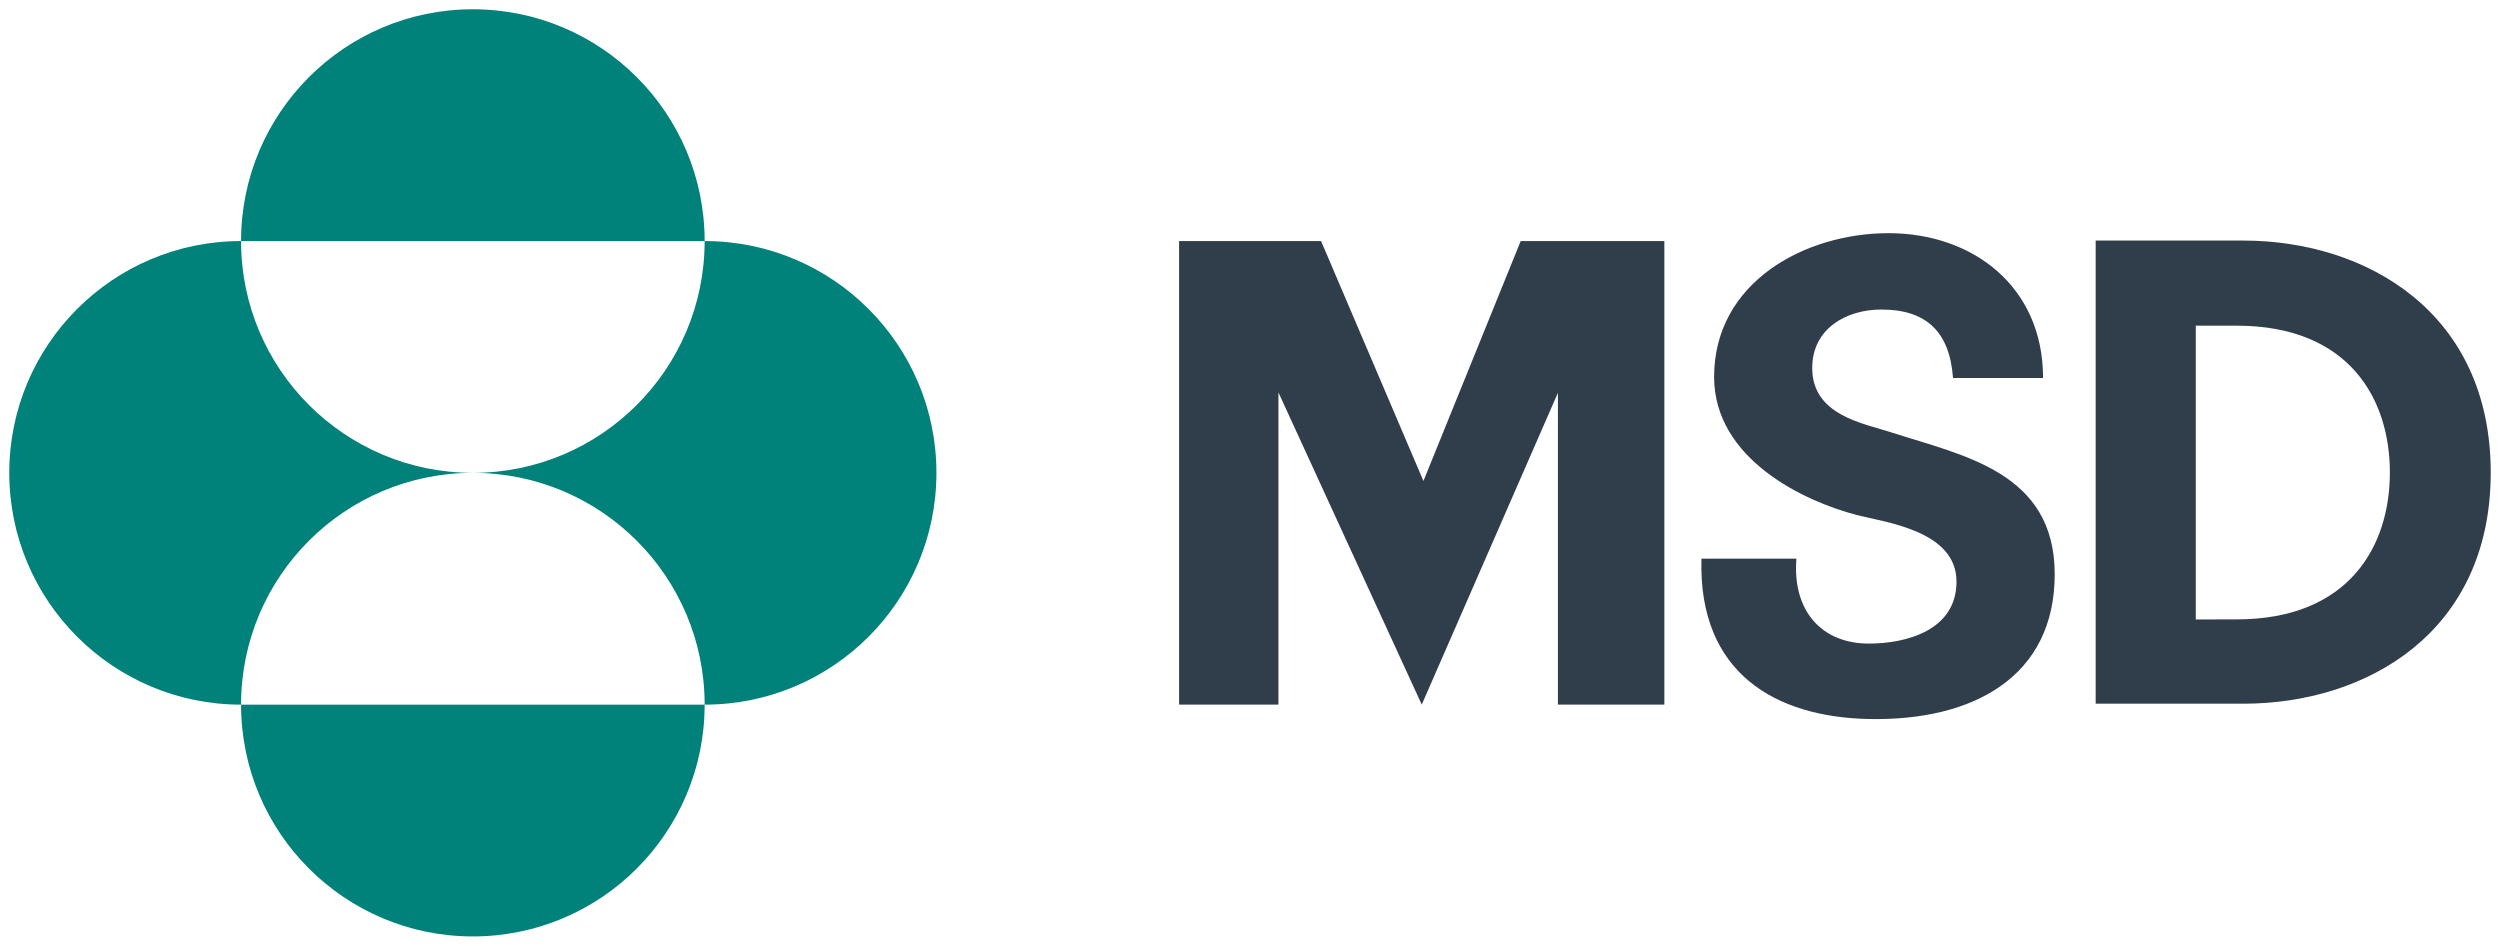
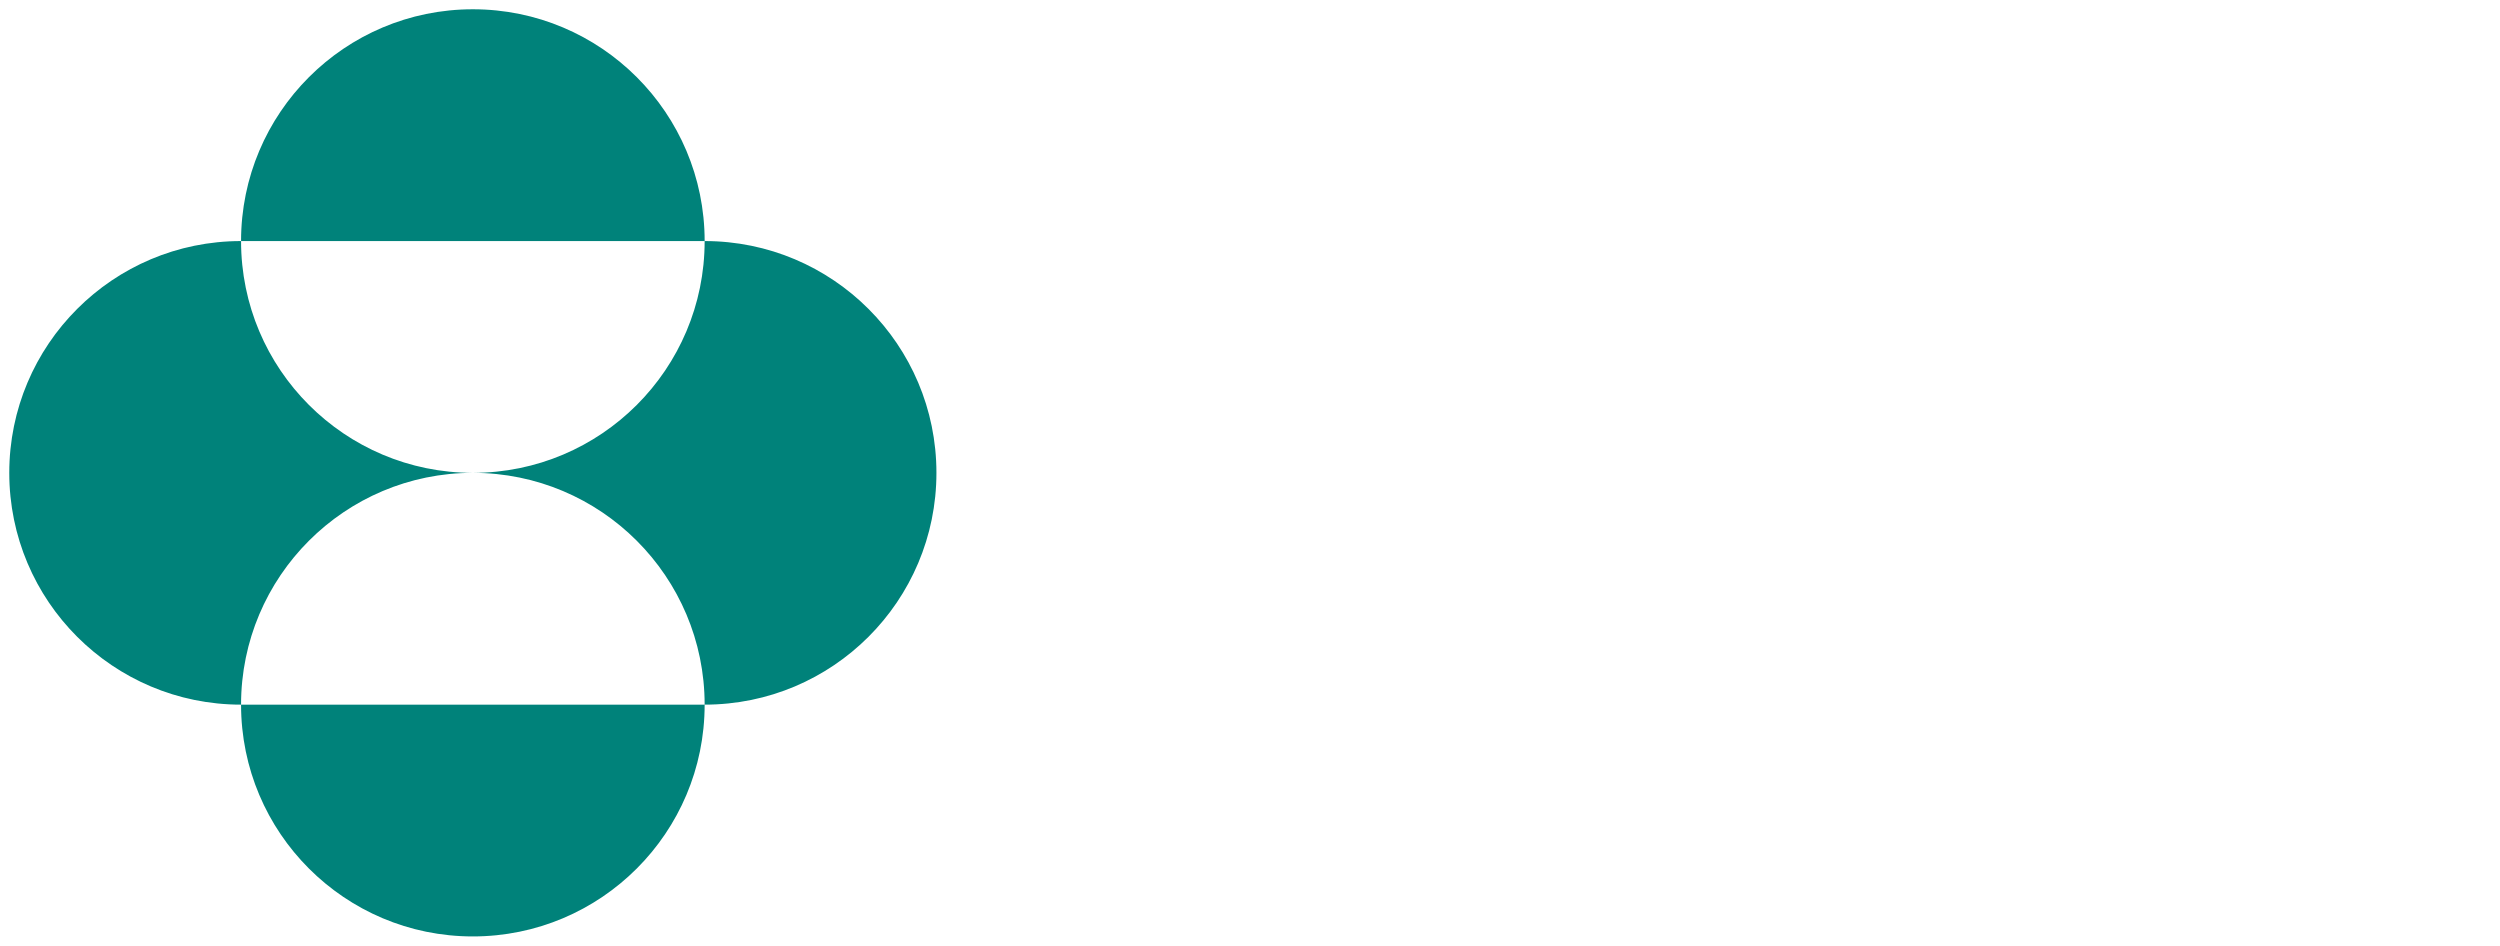
<svg xmlns="http://www.w3.org/2000/svg" xml:space="preserve" width="1348.198" height="510" viewBox="0 0 1348.198 510">
  <path d="M 130,130 C 130,60.958 185.958,5 255,5 324.042,5 380,60.958 380,130 Z m 0,250 C 130,310.958 185.958,255 255,255 185.958,255 130,199.042 130,130 60.958,130 5,185.958 5,255 5,324.042 60.958,380 130,380 Z m 0,0 c 0,69.042 55.958,125 125,125 69.042,0 125,-55.958 125,-125 z M 255,255 c 69.042,0 125,55.958 125,125 69.042,0 125,-55.958 125,-125 0,-69.042 -55.989,-125 -125,-125 0,69.042 -55.958,125 -125,125 z" style="fill:#00827a;stroke-width:3.022" />
-   <path d="m 820.083,130 h 77.472 V 379.97 H 840.146 V 211.853 L 766.723,379.97 689.433,211.641 V 379.97 H 635.862 V 130 h 76.565 l 55.203,129.381 z m 281.696,73.816 c 0,-49.372 -37.95,-78.076 -83.333,-78.076 -44.99,0 -94.06,26.348 -94.06,77.532 0,44.386 48.858,67.198 76.746,74.39 15.319,4.049 53.964,8.37 53.964,35.986 0,26.257 -27.012,33.418 -47.226,33.418 -26.045,0 -41.334,-18.25 -39.098,-45.806 h -51.215 c -1.783,62.183 40.488,85.358 89.86,86.476 57.076,1.299 100.647,-23.084 100.647,-78.046 0,-55.263 -49.432,-63.965 -88.077,-76.505 -14.987,-4.865 -42.694,-9.185 -42.694,-34.687 0,-21.362 18.431,-31.575 37.285,-31.575 24.263,0 36.832,11.995 38.645,36.923 h 48.556 m 108.019,-74.118 h -79.647 v 249.758 h 79.647 c 66.231,0 133.4,-38.252 133.4,-124.637 0,-86.445 -67.198,-125.121 -133.4,-125.121 z m -3.596,204.285 -22.057,0.06 v -0.06 -158.388 h 22.057 c 60.732,0 82.608,39.612 82.608,79.194 0,39.582 -21.906,79.194 -82.608,79.194 z" style="fill:#2f3e4a;stroke-width:3.022" />
</svg>